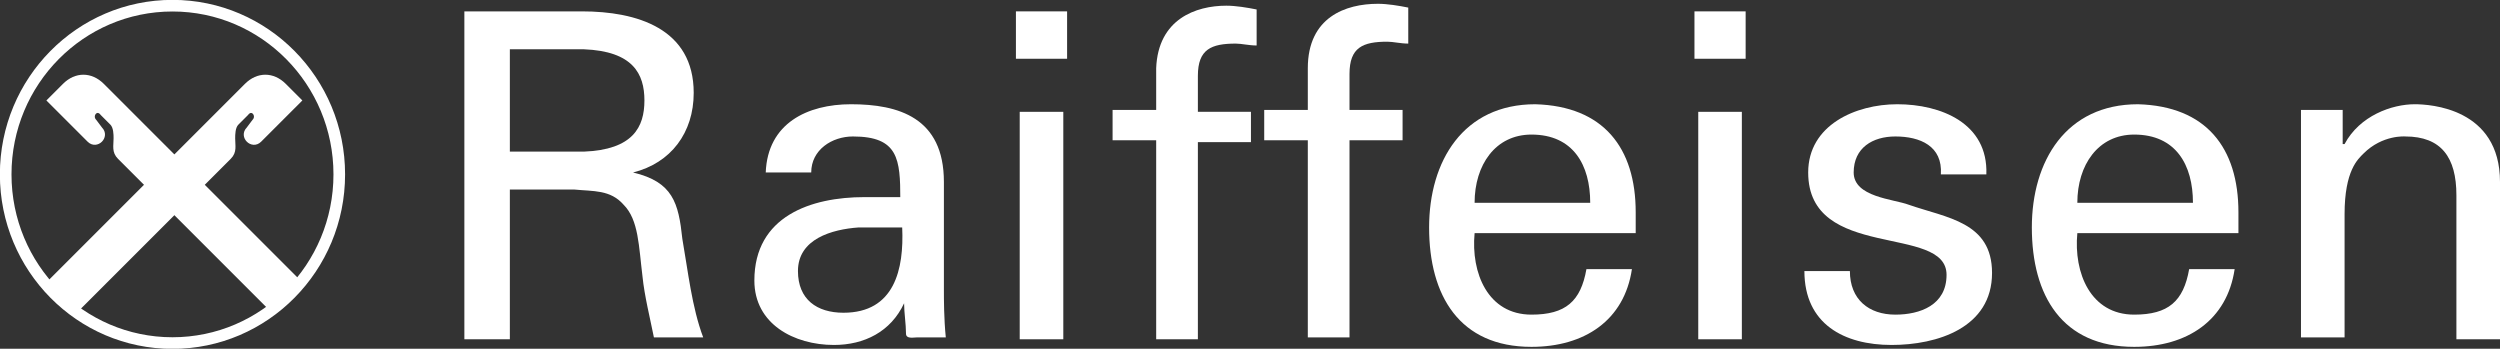
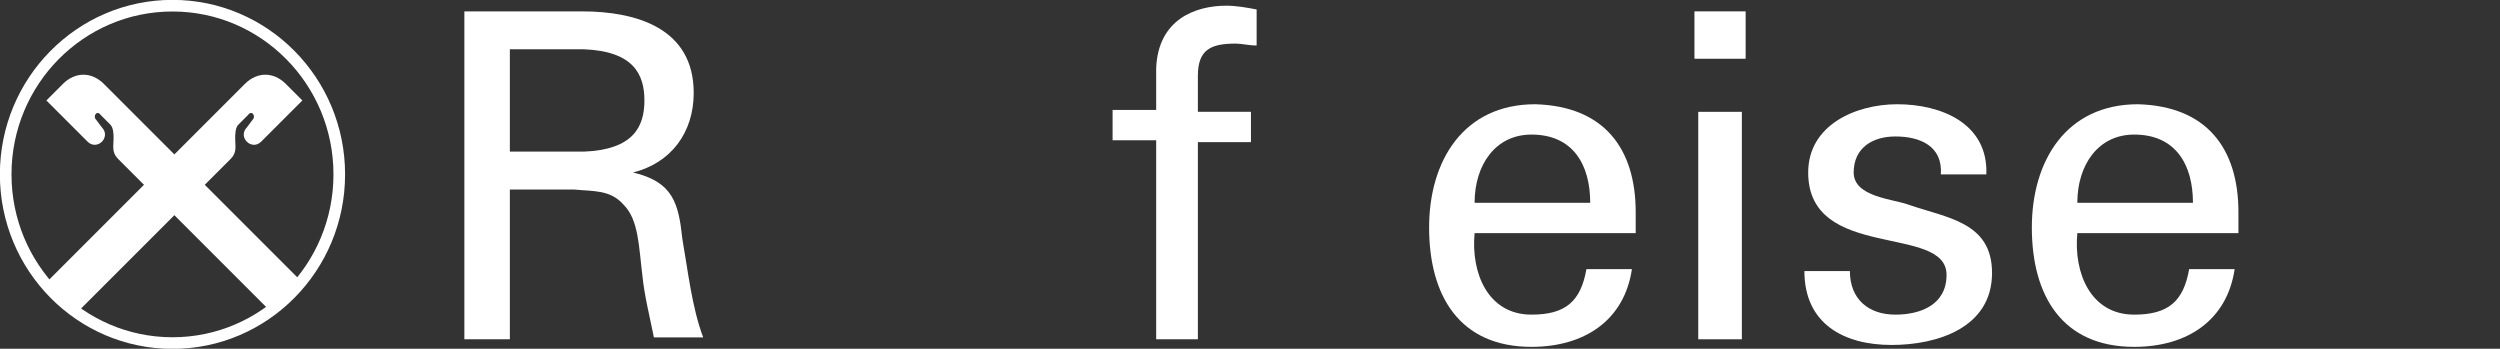
<svg xmlns="http://www.w3.org/2000/svg" version="1.1" id="Ebene_1" x="0px" y="0px" viewBox="0 0 131.9 18.4" style="enable-background:new 0 0 131.9 18.4;" xml:space="preserve">
  <rect x="0" y="0" width="131.9" height="18.4" fill="#333333" stroke="none" />
  <style type="text/css">
	.st0{fill:#FFFFFF;}
	.st1{fill:none;stroke:#FFFFFF;stroke-width:0.613;stroke-miterlimit:3.864;}
	.st2{fill:none;stroke:#FFFFFF;stroke-width:0.216;stroke-miterlimit:3.864;}
</style>
  <path class="st0" d="M26.9,10.1v7.8h-2.4V0.6h6.2c2.9,0,5.9,0.9,5.9,4.3c0,2.1-1.2,3.7-3.2,4.2l0,0c2.1,0.5,2.4,1.6,2.6,3.5  c0.3,1.7,0.5,3.6,1.1,5.2h-2.6c-0.2-1-0.5-2.2-0.6-3.2c-0.2-1.6-0.2-3-1-3.8c-0.7-0.8-1.6-0.7-2.6-0.8h-3.4 M26.9,8h3.9  C33.4,7.9,34,6.7,34,5.3s-0.6-2.6-3.2-2.7h-3.9V8z" />
-   <path class="st0" d="M47.5,10.5c0-2.1-0.1-3.3-2.5-3.3c-1.1,0-2.2,0.7-2.2,1.9h-2.4c0.1-2.6,2.2-3.6,4.5-3.6c2.5,0,4.9,0.7,4.9,4.1  v5.7c0,0.5,0,1.5,0.1,2.5h-1.5c-0.2,0-0.6,0.1-0.6-0.2c0-0.5-0.1-1.1-0.1-1.6l0,0c-0.7,1.5-2.1,2.2-3.7,2.2c-2.1,0-4.2-1.1-4.2-3.4  c0-3.4,3-4.4,5.8-4.4h1.9 M45.3,12c-1.4,0.1-3.2,0.6-3.2,2.3c0,1.5,1,2.2,2.4,2.2c2.7,0,3.2-2.3,3.1-4.5H45.3z" />
-   <path class="st0" d="M53.6,0.6h2.7v2.5h-2.7V0.6z M56.1,17.9h-2.3v-12h2.3V17.9z" />
  <path class="st0" d="M61,17.9V7.4h-2.3V5.8H61V3.6c0.1-2.6,2.1-3.3,3.7-3.3c0.5,0,1.1,0.1,1.6,0.2v1.9c-0.4,0-0.8-0.1-1.1-0.1  c-1.3,0-2,0.3-2,1.7v1.9H66v1.6h-2.8v10.4H61" />
-   <path class="st0" d="M69,17.9V7.4h-2.3V5.8H69V3.6c0-2.7,2-3.4,3.7-3.4c0.5,0,1.1,0.1,1.6,0.2v1.9c-0.4,0-0.8-0.1-1.1-0.1  c-1.3,0-2,0.3-2,1.7v1.9H74v1.6h-2.8v10.4H69" />
  <path class="st0" d="M77.8,12.3c-0.2,2.1,0.7,4.3,3,4.3c1.8,0,2.6-0.7,2.9-2.4h2.4c-0.4,2.7-2.5,4.1-5.3,4.1c-3.8,0-5.4-2.7-5.4-6.3  c0-3.5,1.8-6.5,5.6-6.5c3.6,0.1,5.3,2.3,5.3,5.7v1.1L77.8,12.3 M83.9,10.7c0-2-0.9-3.6-3.1-3.6c-1.9,0-3,1.6-3,3.6  C77.8,10.7,83.9,10.7,83.9,10.7z" />
  <path class="st0" d="M89.4,0.6h2.7v2.5h-2.7V0.6z M91.9,17.9h-2.3v-12h2.3V17.9z" />
  <path class="st0" d="M100.1,5.5c2.3,0,4.8,1,4.7,3.7h-2.4c0.1-1.5-1.1-2-2.4-2c-1.2,0-2.2,0.6-2.2,1.9s2.1,1.4,2.9,1.7  c2,0.7,4.4,0.9,4.4,3.6c0,2.9-2.9,3.8-5.3,3.8c-2.5,0-4.6-1.1-4.6-3.9h2.4c0,1.5,1,2.3,2.4,2.3c1.3,0,2.7-0.5,2.7-2.1  c0-2.7-7.3-0.7-7.3-5.4C95.4,6.6,97.9,5.5,100.1,5.5" />
-   <path class="st0" d="M109.6,12.3c-0.2,2.1,0.7,4.3,3,4.3c1.8,0,2.6-0.7,2.9-2.4h2.4c-0.4,2.7-2.5,4.1-5.3,4.1  c-3.8,0-5.4-2.7-5.4-6.3c0-3.5,1.8-6.5,5.6-6.5c3.6,0.1,5.3,2.3,5.3,5.7v1.1L109.6,12.3 M115.7,10.7c0-2-0.9-3.6-3.1-3.6  c-1.9,0-3,1.6-3,3.6C109.6,10.7,115.7,10.7,115.7,10.7z" />
-   <path class="st0" d="M123.7,7.6L123.7,7.6c0.8-1.5,2.5-2.1,3.7-2.1c0.8,0,4.5,0.2,4.5,4.1v8.3h-2.3v-7.6c0-2-0.8-3.1-2.7-3.1  c0,0-1.2-0.1-2.2,0.9c-0.3,0.3-1,0.9-1,3.2v6.5h-2.3v-12h2.2v1.8" />
+   <path class="st0" d="M109.6,12.3c-0.2,2.1,0.7,4.3,3,4.3c1.8,0,2.6-0.7,2.9-2.4h2.4c-0.4,2.7-2.5,4.1-5.3,4.1  c-3.8,0-5.4-2.7-5.4-6.3c0-3.5,1.8-6.5,5.6-6.5c3.6,0.1,5.3,2.3,5.3,5.7v1.1L109.6,12.3 M115.7,10.7c0-2-0.9-3.6-3.1-3.6  c-1.9,0-3,1.6-3,3.6C109.6,10.7,115.7,10.7,115.7,10.7" />
  <ellipse class="st1" cx="9.1" cy="9.2" rx="8.8" ry="8.9" />
  <path class="st0" d="M15.8,14.9L5.4,4.5c-0.6-0.6-1.4-0.6-2,0L2.6,5.3l2.1,2.1c0.4,0.4,1-0.2,0.6-0.6L5,6.4C4.7,6.1,5.1,5.6,5.4,6  l0.5,0.5c0.2,0.2,0.2,0.6,0.2,0.8c0,0.4-0.1,0.7,0.2,1l8,8L15.8,14.9" />
  <path class="st2" d="M15.8,14.9L5.4,4.5c-0.6-0.6-1.4-0.6-2,0L2.6,5.3l2.1,2.1c0.4,0.4,1-0.2,0.6-0.6L5,6.4C4.7,6.1,5.1,5.6,5.4,6  l0.5,0.5c0.2,0.2,0.2,0.6,0.2,0.8c0,0.4-0.1,0.7,0.2,1l8,8L15.8,14.9z" />
  <path class="st0" d="M2.6,14.9L13,4.5c0.6-0.6,1.4-0.6,2,0l0.8,0.8l-2.1,2.1c-0.4,0.4-1-0.2-0.6-0.6l0.3-0.4C13.7,6.1,13.3,5.6,13,6  l-0.5,0.5c-0.2,0.2-0.2,0.6-0.2,0.8c0,0.4,0.1,0.7-0.2,1l-8,8L2.6,14.9" />
  <path class="st2" d="M2.6,14.9L13,4.5c0.6-0.6,1.4-0.6,2,0l0.8,0.8l-2.1,2.1c-0.4,0.4-1-0.2-0.6-0.6l0.3-0.4C13.7,6.1,13.3,5.6,13,6  l-0.5,0.5c-0.2,0.2-0.2,0.6-0.2,0.8c0,0.4,0.1,0.7-0.2,1l-8,8L2.6,14.9z" />
</svg>